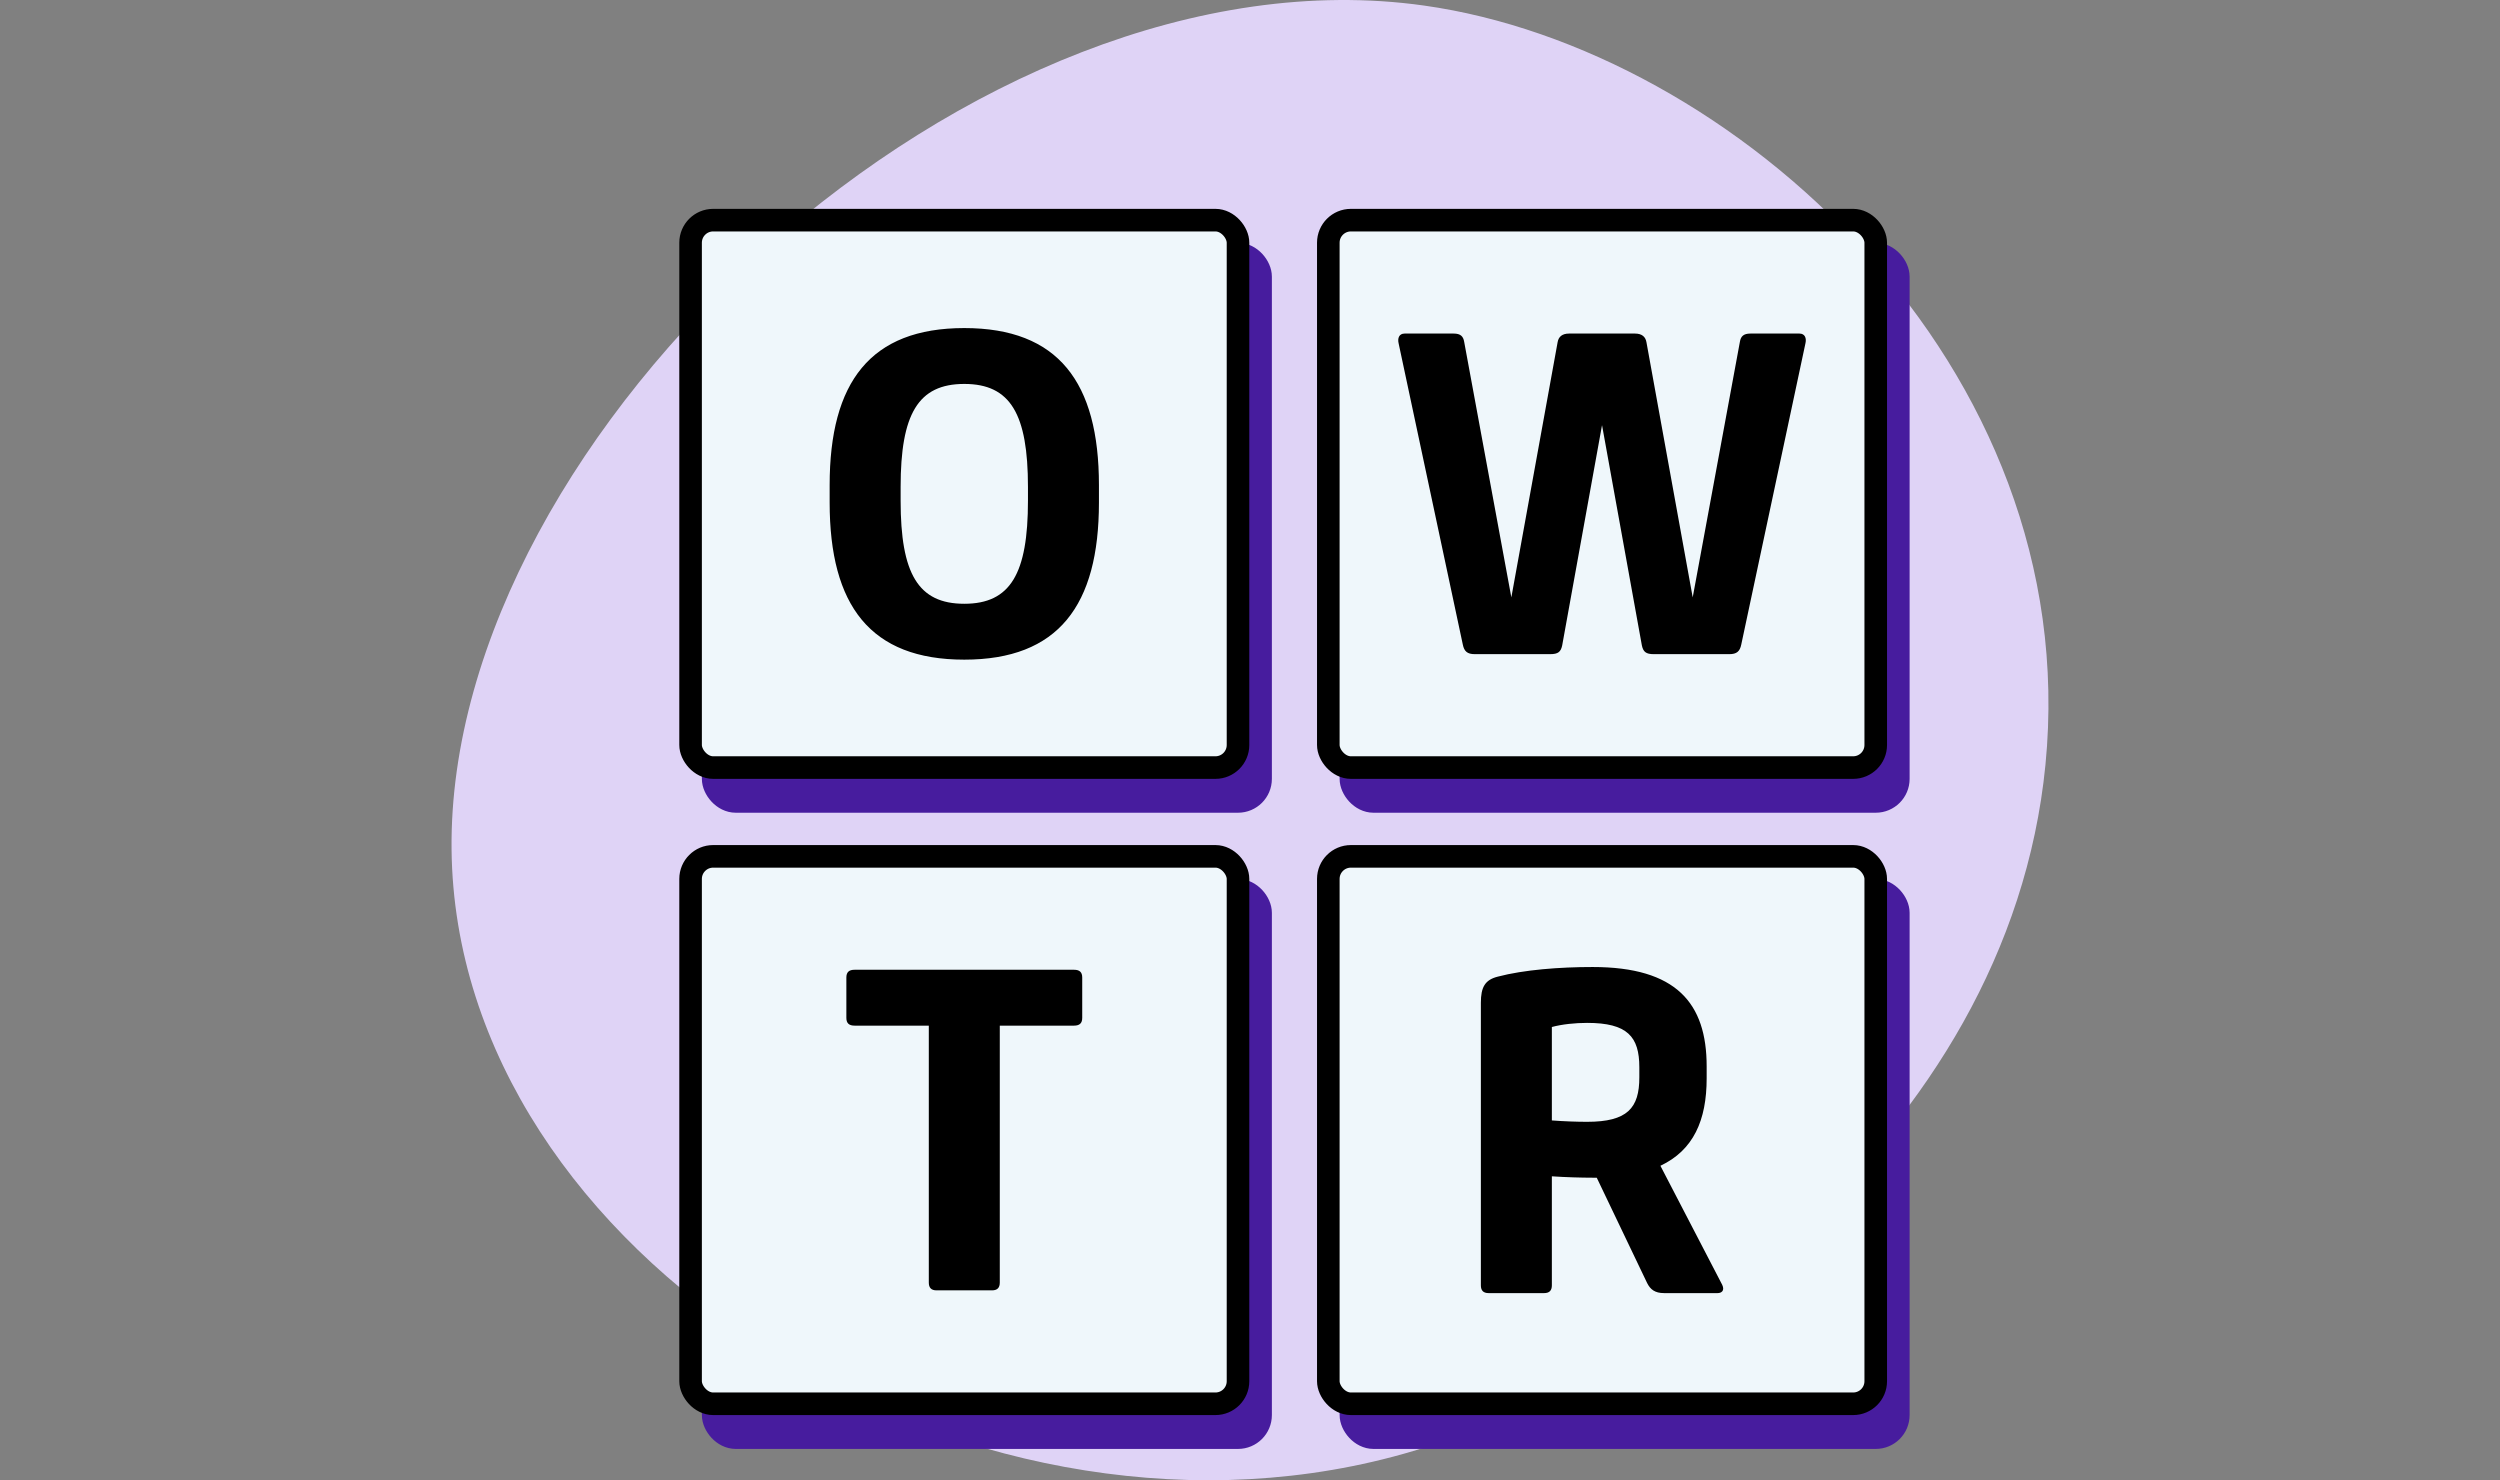
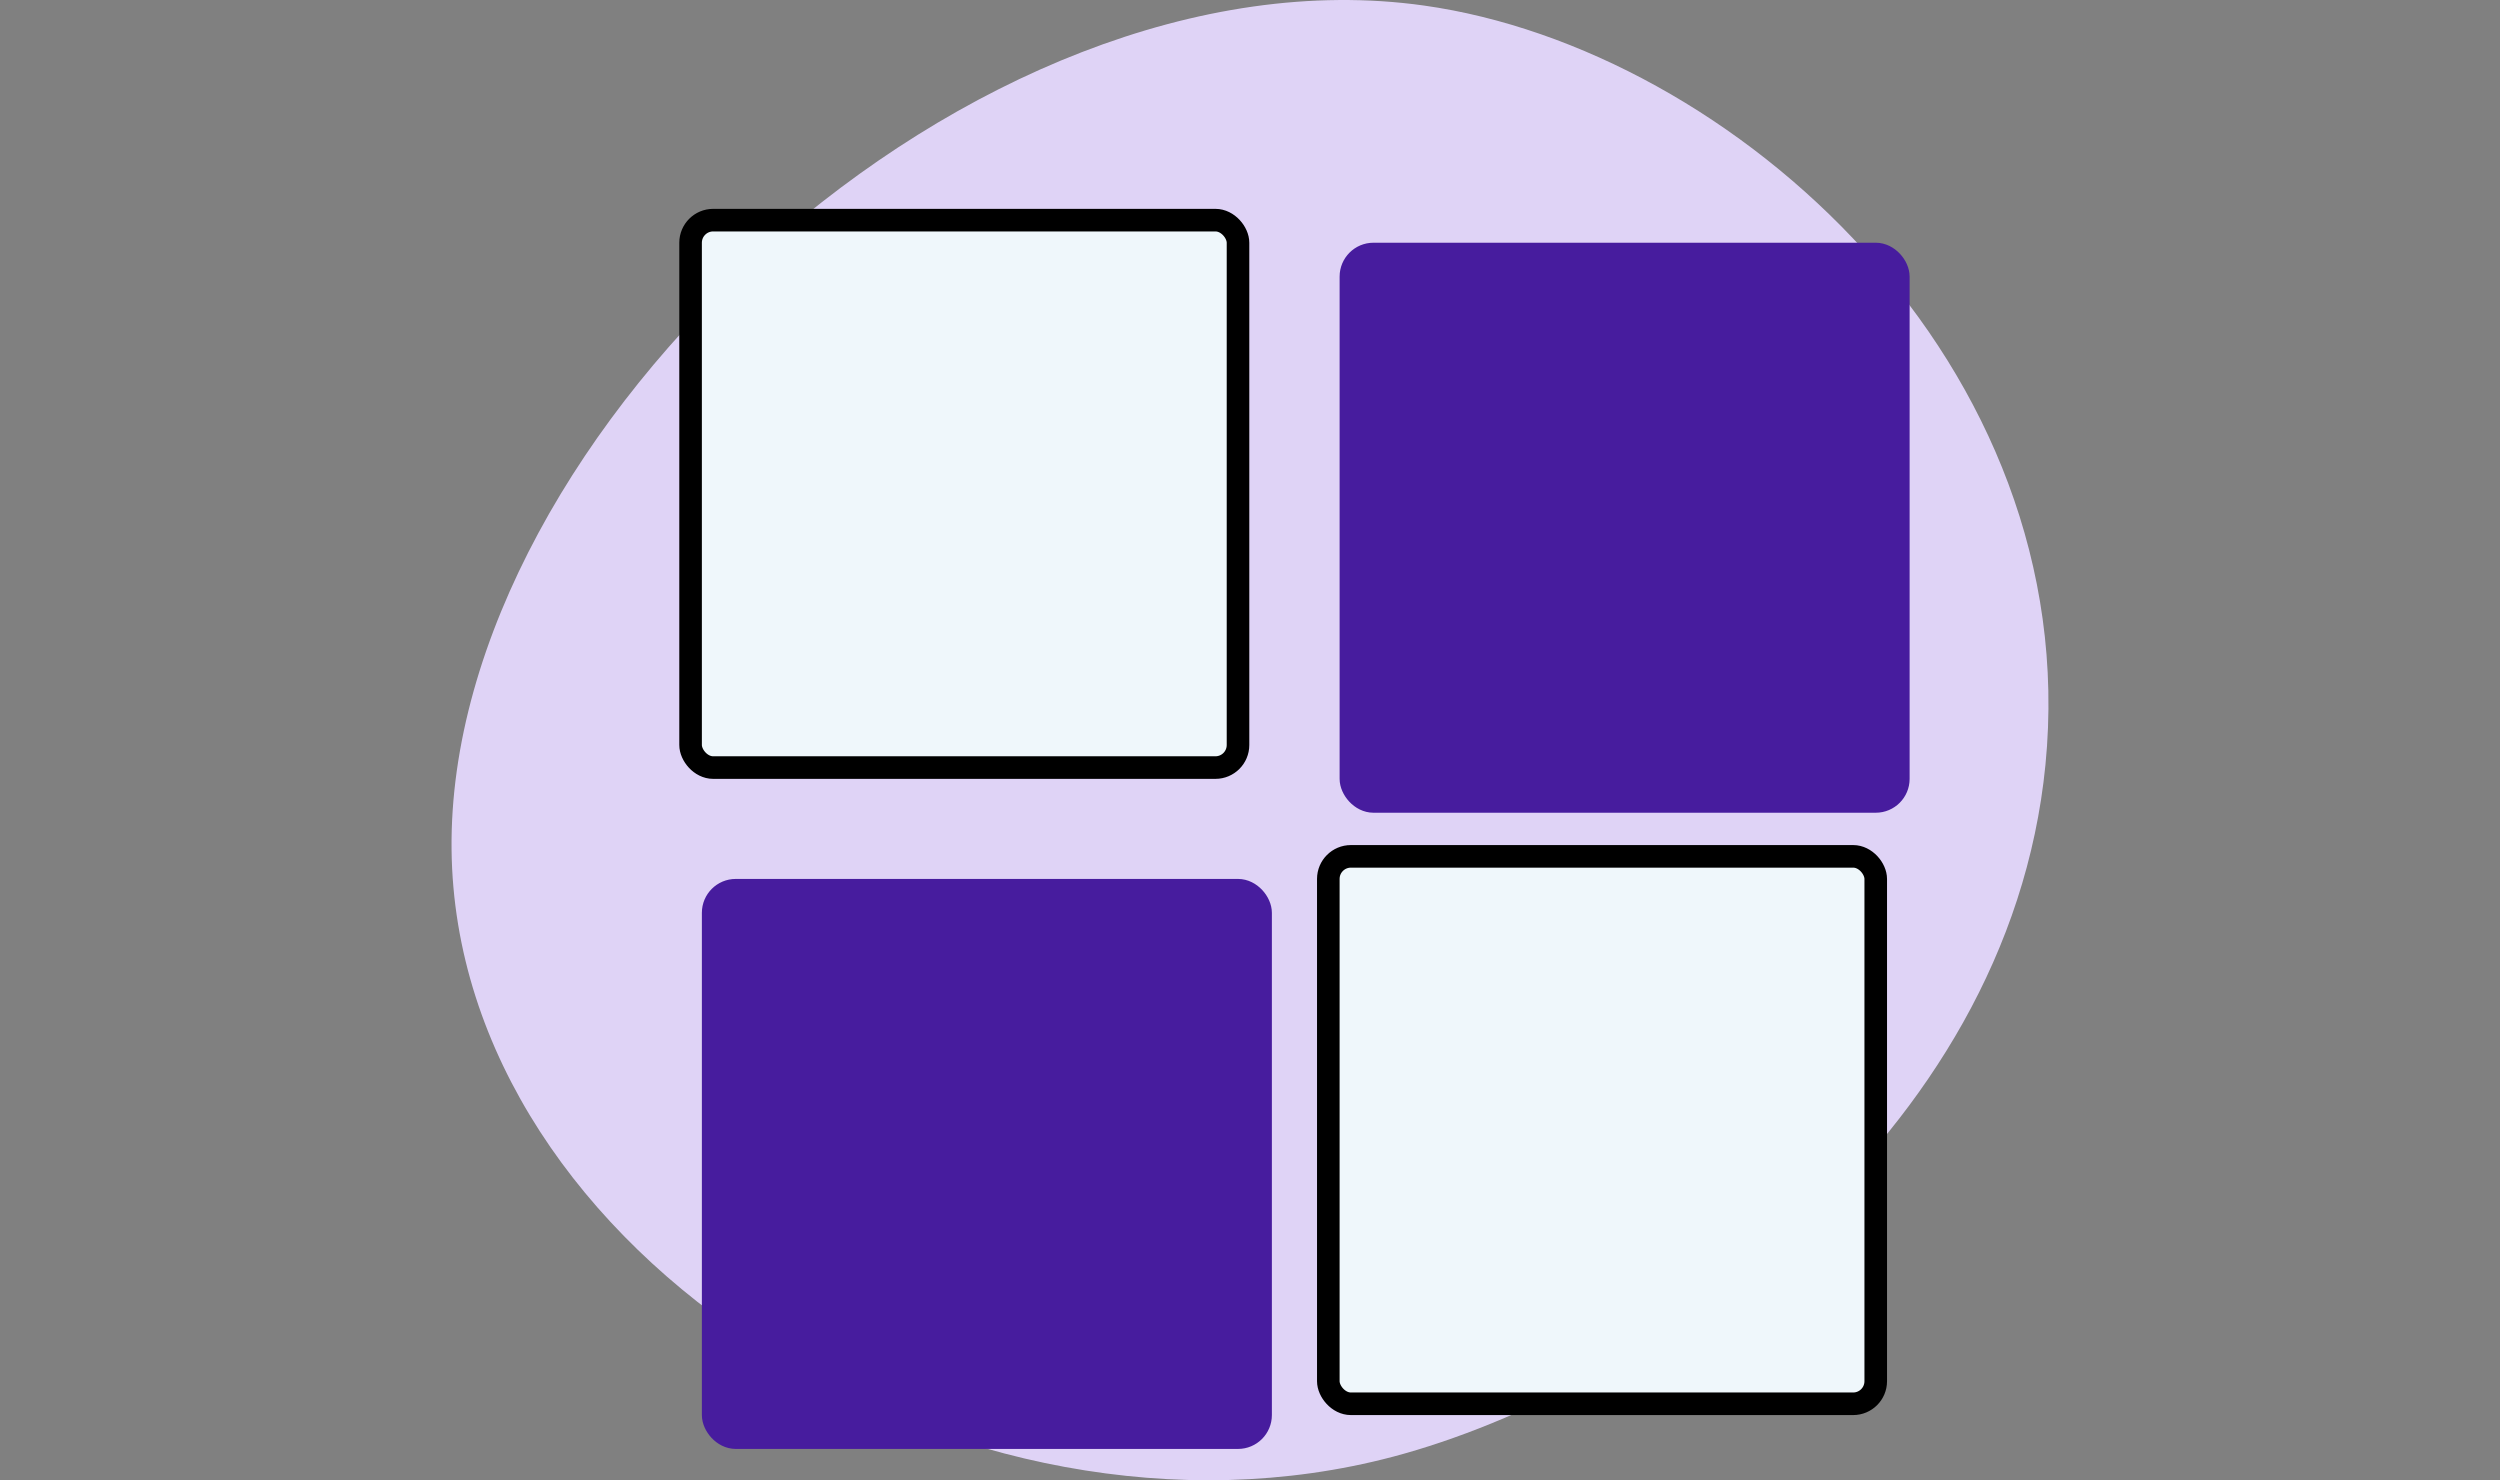
<svg xmlns="http://www.w3.org/2000/svg" id="Ebene_2" data-name="Ebene 2" viewBox="-40 0 221.465 131.129">
  <rect x="-40" y="0" width="221.465" height="131.129" fill="#808080" stroke="none" />
  <defs>
    <style>.cls-1,.cls-2{stroke-width:2px}.cls-1{fill:#eff7fb;stroke:#000;stroke-miterlimit:10}.cls-2{fill:#471c9e;stroke:#471c9e;stroke-linecap:round;stroke-linejoin:round}</style>
  </defs>
  <g id="Ebene_1-2" data-name="Ebene 1">
    <path d="M141.2 67.733C144.67 32.321 113.467 4.332 86.134.49 46.357-5.102-.387 38.31.002 75.254c.379 35.895 45.233 63.9 83.413 53.786 22.214-5.884 54.513-27.942 57.785-61.307Z" style="fill:#dfd3f6" />
    <rect width="48.494" height="48.494" x="79.671" y="22.502" class="cls-2" rx="2" ry="2" />
-     <rect width="48.494" height="48.494" x="23.176" y="22.502" class="cls-2" rx="2" ry="2" />
-     <rect width="48.494" height="48.494" x="79.671" y="78.861" class="cls-2" rx="2" ry="2" />
    <rect width="48.494" height="48.494" x="23.176" y="78.861" class="cls-2" rx="2" ry="2" />
-     <rect width="48.494" height="48.494" x="77.67" y="19.502" class="cls-1" rx="2" ry="2" />
    <rect width="48.494" height="48.494" x="21.176" y="19.502" class="cls-1" rx="2" ry="2" />
    <rect width="48.494" height="48.494" x="77.67" y="75.861" class="cls-1" rx="2" ry="2" />
-     <rect width="48.494" height="48.494" x="21.176" y="75.861" class="cls-1" rx="2" ry="2" />
-     <path d="M104.838 29.549c.61 0 .934.283 1.015.77l4.097 22.6 4.18-22.64c.08-.487.324-.73.932-.73h4.342c.487 0 .649.405.527.892l-5.68 26.656c-.122.608-.406.852-1.055.852h-6.694c-.69 0-.933-.203-1.055-.77l-3.53-19.516-3.53 19.515c-.121.568-.364.77-1.054.77h-6.695c-.649 0-.933-.243-1.054-.851l-5.681-26.656c-.121-.487.041-.892.528-.892h4.341c.609 0 .852.243.933.73l4.179 22.64 4.098-22.6c.08-.487.406-.77 1.014-.77h5.842ZM33.495 44.52v-1.542c0-9.13 3.61-13.916 11.928-13.916 8.317 0 11.928 4.787 11.928 13.916v1.541c0 9.13-3.61 13.917-11.928 13.917-8.317 0-11.928-4.788-11.928-13.917Zm17.568-1.38c0-6.45-1.542-9.129-5.64-9.129s-5.64 2.678-5.64 9.129v1.217c0 6.451 1.543 9.129 5.64 9.129s5.64-2.678 5.64-9.13V43.14ZM107.413 114.551c-.812 0-1.217-.324-1.501-.893l-4.463-9.33h-.365c-1.015 0-2.434-.042-3.611-.123v9.657c0 .446-.203.69-.69.69h-4.909c-.487 0-.69-.244-.69-.69V88.829c0-1.38.365-2.029 1.5-2.313 2.314-.609 5.478-.852 8.4-.852 7.424 0 10.102 3.205 10.102 8.804v1.055c0 3.732-1.177 6.37-4.097 7.749l5.477 10.549c.243.527-.081.73-.406.73h-4.747Zm-2.191-19.11v-.892c0-2.718-1.055-3.935-4.625-3.935-1.055 0-2.231.121-3.124.365v8.276c1.095.082 2.231.122 3.124.122 3.57 0 4.625-1.217 4.625-3.935ZM55.14 85.907c.487 0 .73.203.73.69v3.57c0 .487-.243.69-.73.69h-6.573v22.761c0 .446-.203.69-.69.69h-4.909c-.486 0-.689-.244-.689-.69V90.857h-6.573c-.487 0-.73-.203-.73-.69v-3.57c0-.487.243-.69.73-.69H55.14Z" />
  </g>
</svg>